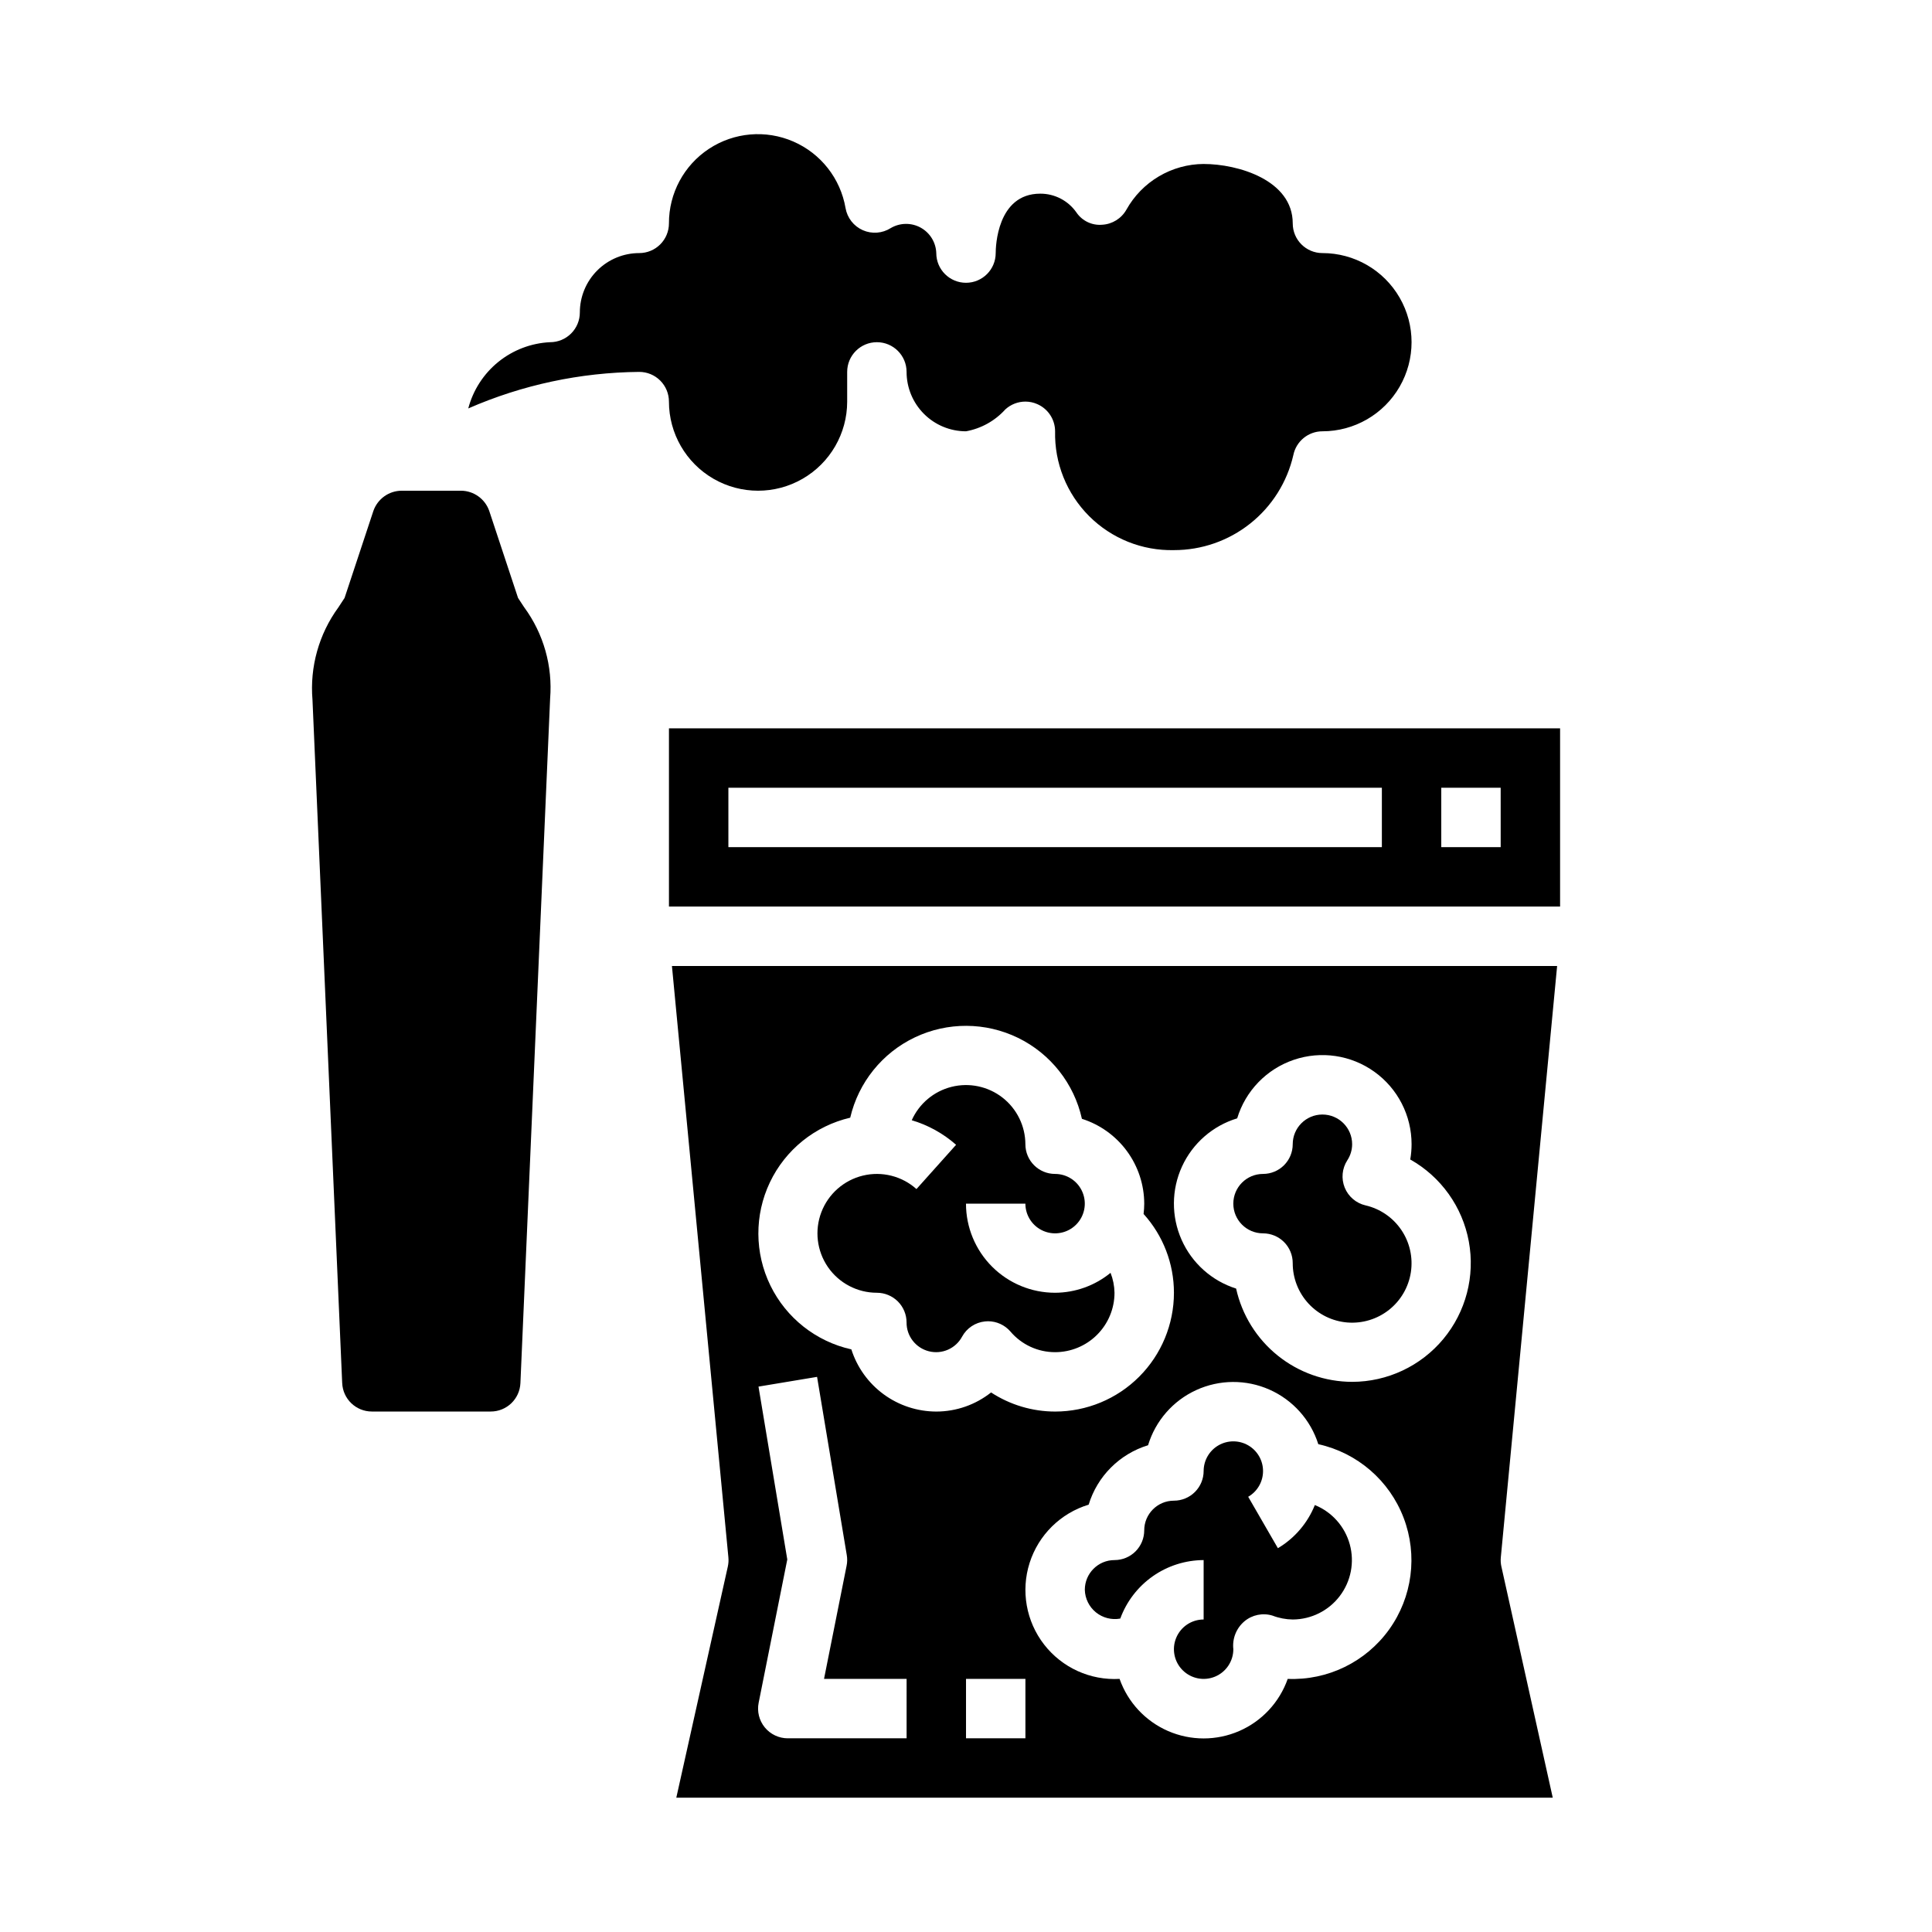
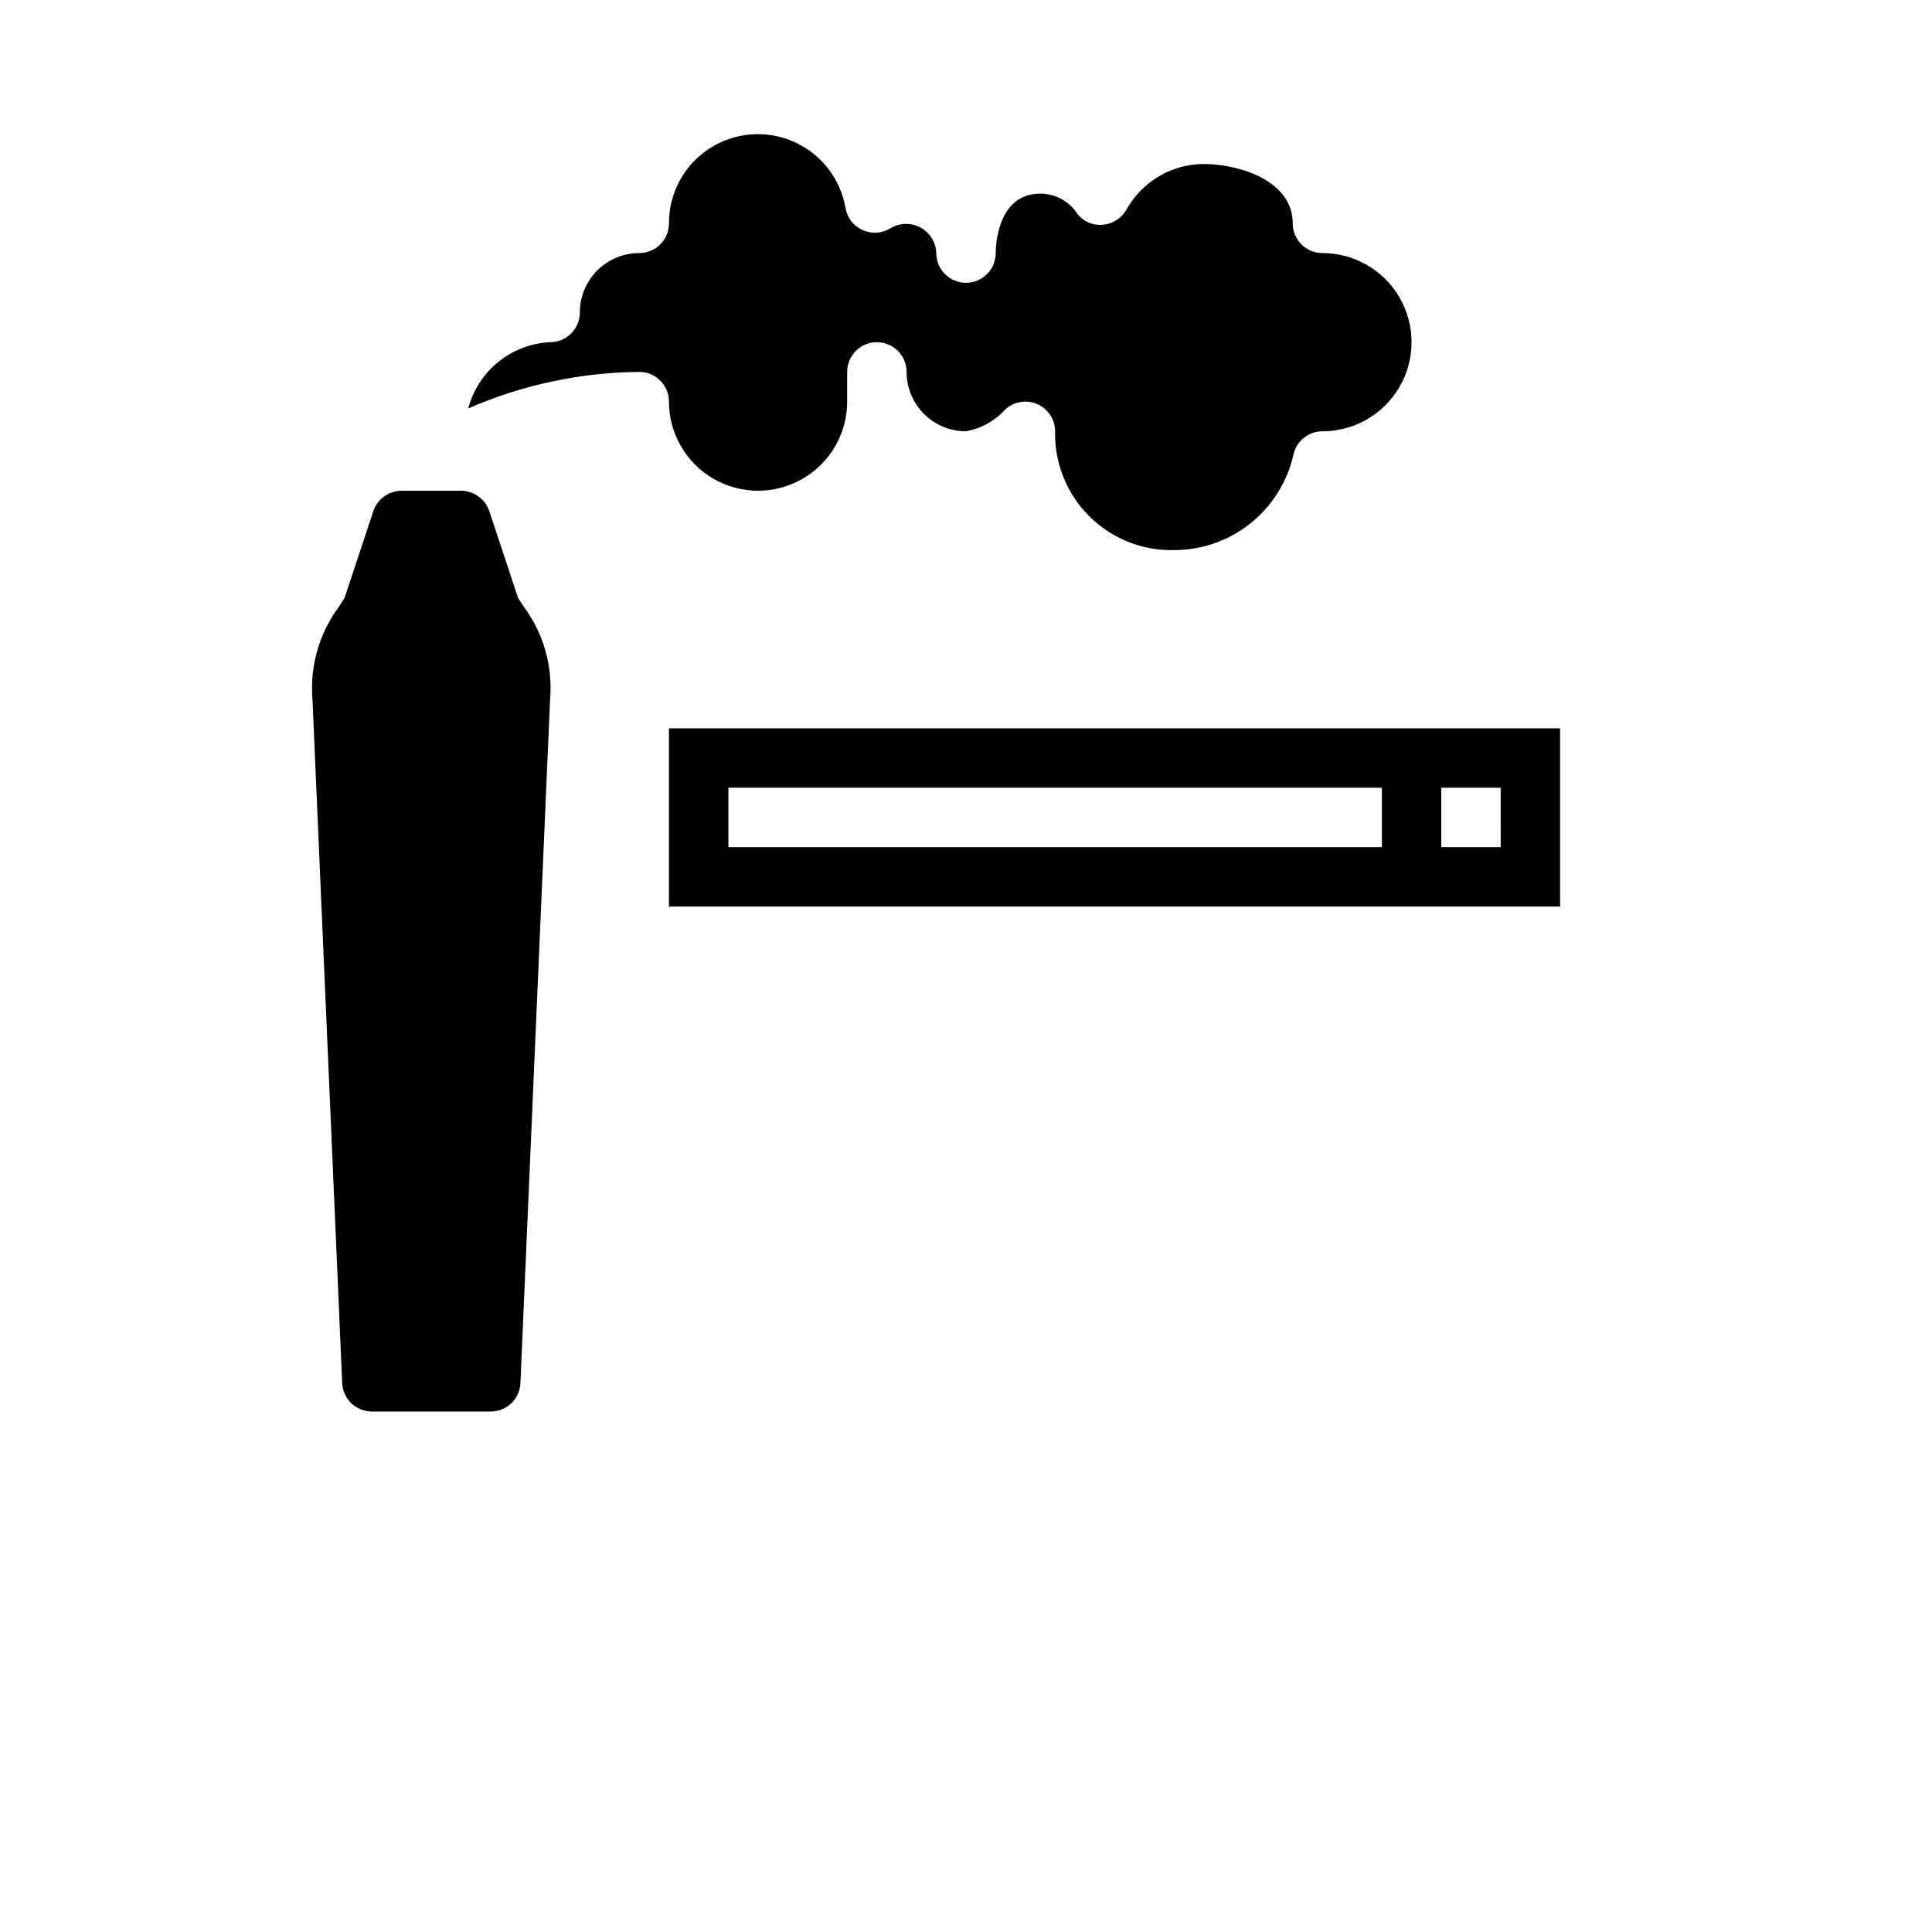
<svg xmlns="http://www.w3.org/2000/svg" fill="#000000" width="800px" height="800px" version="1.1" viewBox="144 144 512 512">
  <g>
    <path d="m282.94 304.98c-0.551-0.867-1.102-1.652-1.652-2.519l-7.637-23.066c-1.109-3.184-4.106-5.328-7.477-5.352h-15.746c-3.375 0.023-6.367 2.168-7.477 5.352l-7.637 23.066c-0.551 0.867-1.102 1.652-1.652 2.519-5.156 7.07-7.586 15.762-6.852 24.48l7.871 181.05 0.004 0.004c0.168 4.223 3.644 7.559 7.871 7.555h31.488c4.227 0.004 7.703-3.332 7.871-7.555l7.871-181.38c0.695-8.613-1.738-17.191-6.848-24.164z" />
-     <path d="m505.89 463.44c-2.5-0.574-4.562-2.332-5.527-4.711-0.961-2.379-0.707-5.074 0.684-7.231 0.836-1.266 1.281-2.75 1.285-4.266 0-4.348-3.527-7.871-7.875-7.871-4.348 0-7.871 3.523-7.871 7.871 0 2.09-0.828 4.09-2.305 5.566-1.477 1.477-3.481 2.305-5.566 2.305-4.348 0-7.871 3.527-7.871 7.875 0 4.348 3.523 7.871 7.871 7.871 2.086 0 4.09 0.828 5.566 2.305 1.477 1.477 2.305 3.481 2.305 5.566-0.012 3.973 1.473 7.801 4.164 10.723s6.387 4.719 10.348 5.031c3.961 0.309 7.891-0.887 11.004-3.352 3.117-2.465 5.184-6.016 5.789-9.941 0.605-3.926-0.293-7.938-2.519-11.227s-5.613-5.617-9.48-6.516z" />
-     <path d="m492.45 542.85c-1.922 4.785-5.363 8.805-9.793 11.438l-7.871-13.625h-0.004c2.434-1.406 3.934-4 3.938-6.812 0.004-2.809-1.496-5.406-3.926-6.816-2.434-1.41-5.43-1.414-7.867-0.016-2.438 1.402-3.941 3.992-3.949 6.805 0 2.086-0.832 4.09-2.309 5.566-1.477 1.477-3.477 2.305-5.566 2.305-4.348 0-7.871 3.523-7.871 7.871 0 2.09-0.828 4.09-2.305 5.566-1.477 1.477-3.481 2.305-5.566 2.305-4.348 0-7.871 3.527-7.871 7.875 0.059 2.324 1.133 4.508 2.941 5.977 1.809 1.465 4.168 2.07 6.457 1.648 1.656-4.527 4.664-8.441 8.613-11.215 3.949-2.769 8.652-4.266 13.477-4.285v15.746c-3.188 0-6.055 1.918-7.273 4.859-1.219 2.941-0.547 6.328 1.707 8.578 2.25 2.25 5.637 2.926 8.578 1.707 2.941-1.219 4.859-4.09 4.859-7.273-0.312-2.785 0.777-5.547 2.91-7.367 2.074-1.754 4.894-2.328 7.488-1.527 1.707 0.656 3.516 1 5.344 1.023 4.902-0.023 9.512-2.32 12.473-6.227 2.965-3.902 3.941-8.961 2.644-13.684-1.297-4.727-4.719-8.578-9.258-10.422z" />
-     <path d="m423.61 502.34c4.176 0 8.18-1.66 11.133-4.613s4.613-6.957 4.613-11.133c-0.031-1.809-0.387-3.598-1.047-5.281-4.148 3.394-9.34 5.258-14.699 5.281-6.262 0-12.27-2.488-16.699-6.918-4.426-4.426-6.914-10.434-6.914-16.695h15.742c0 3.184 1.918 6.051 4.859 7.269 2.941 1.219 6.328 0.547 8.578-1.703 2.254-2.254 2.926-5.641 1.707-8.582-1.219-2.941-4.09-4.859-7.273-4.859-4.348 0-7.871-3.523-7.871-7.871-0.02-4.836-2.262-9.395-6.078-12.367-3.816-2.969-8.789-4.016-13.48-2.844s-8.586 4.434-10.559 8.852c4.344 1.289 8.355 3.512 11.754 6.508l-10.5 11.73h-0.004c-3.859-3.453-9.176-4.785-14.207-3.562-5.035 1.223-9.145 4.844-10.992 9.684-1.852 4.84-1.199 10.277 1.738 14.547 2.938 4.266 7.789 6.812 12.969 6.812 2.086 0 4.09 0.832 5.566 2.305 1.477 1.477 2.305 3.481 2.305 5.566-0.023 3.598 2.41 6.746 5.894 7.633 3.484 0.891 7.129-0.715 8.828-3.883 1.234-2.258 3.5-3.762 6.059-4.023 0.262-0.031 0.527-0.047 0.789-0.047 2.281 0 4.449 0.988 5.941 2.707 2.949 3.488 7.285 5.496 11.848 5.488z" />
    <path d="m321.28 337.02v47.23h236.16v-47.23zm188.93 31.488h-173.18v-15.746h173.18zm31.488 0h-15.746v-15.746h15.742z" />
-     <path d="m322.07 400 14.957 156.69c0.082 0.82 0.035 1.648-0.145 2.457l-13.656 61.266h232.27l-13.617-61.27-0.004 0.004c-0.176-0.809-0.223-1.637-0.141-2.457l14.918-156.69zm62.188 204.67h-31.488c-2.363 0-4.602-1.062-6.098-2.894-1.496-1.828-2.09-4.234-1.617-6.551l7.582-37.949-7.629-45.809 15.523-2.582 7.871 47.23c0.16 0.938 0.145 1.898-0.047 2.832l-5.981 29.977h21.883zm-14.641-103.07c-9.355-2.082-17.254-8.316-21.457-16.93-4.203-8.617-4.25-18.676-0.133-27.332 4.117-8.656 11.953-14.965 21.289-17.141 2.176-9.332 8.484-17.172 17.141-21.289 8.656-4.117 18.715-4.066 27.332 0.133 8.613 4.203 14.848 12.102 16.93 21.457 4.777 1.516 8.953 4.508 11.922 8.547s4.578 8.914 4.594 13.93c-0.004 0.914-0.062 1.828-0.172 2.738 5.176 5.719 8.043 13.16 8.043 20.875 0 8.352-3.316 16.359-9.223 22.266-5.902 5.906-13.914 9.223-22.266 9.223-6.027-0.008-11.922-1.766-16.973-5.062-4.129 3.273-9.242 5.059-14.516 5.062-5.012-0.008-9.895-1.605-13.941-4.566-4.047-2.961-7.047-7.133-8.57-11.91zm46.129 103.07h-15.742v-15.746h15.742zm69.512-15.742v-0.004c-2.18 6.191-6.832 11.195-12.848 13.816-6.016 2.617-12.848 2.617-18.863 0-6.016-2.621-10.668-7.625-12.848-13.816-7.758 0.441-15.238-2.965-20-9.105-4.762-6.141-6.199-14.234-3.84-21.637 2.359-7.406 8.211-13.18 15.648-15.434 2.301-7.539 8.203-13.441 15.742-15.746 1.961-6.477 6.609-11.801 12.762-14.617 6.152-2.82 13.219-2.867 19.406-0.125 6.188 2.742 10.902 8.008 12.945 14.461 10.34 2.289 18.836 9.621 22.613 19.516s2.324 21.023-3.859 29.621c-6.188 8.594-16.281 13.504-26.859 13.066zm17.082-78.723c-7.176-0.012-14.129-2.465-19.719-6.957-5.594-4.496-9.484-10.758-11.039-17.762-6.453-2.043-11.715-6.758-14.457-12.945-2.742-6.188-2.699-13.254 0.121-19.406 2.82-6.152 8.145-10.801 14.621-12.762 2.207-7.289 7.797-13.062 15.008-15.512 7.211-2.449 15.16-1.27 21.348 3.168 6.191 4.434 9.863 11.586 9.859 19.199 0 1.355-0.117 2.711-0.352 4.047 8.141 4.582 13.828 12.543 15.523 21.727 1.695 9.188-0.777 18.652-6.75 25.84-5.969 7.184-14.824 11.348-24.164 11.363z" />
    <path d="m494.46 211.07c-4.348 0-7.871-3.523-7.871-7.871 0-11.469-14.484-15.742-23.617-15.742l0.004-0.004c-4.18 0.027-8.277 1.164-11.871 3.293-3.598 2.129-6.562 5.172-8.598 8.824-1.32 2.336-3.742 3.844-6.426 3.988-2.699 0.23-5.309-1.02-6.824-3.266-2.188-3.125-5.766-4.981-9.578-4.969-11.48 0-11.809 14.172-11.809 15.746 0 4.348-3.523 7.871-7.871 7.871s-7.875-3.523-7.875-7.871c-0.094-2.824-1.672-5.391-4.152-6.75-2.477-1.359-5.488-1.309-7.922 0.129-2.223 1.41-5 1.617-7.406 0.551s-4.117-3.266-4.566-5.856c-1.344-7.84-6.551-14.477-13.848-17.641-7.297-3.168-15.699-2.441-22.344 1.934s-10.633 11.805-10.609 19.762c0 2.086-0.828 4.09-2.305 5.566-1.477 1.477-3.481 2.305-5.566 2.305-4.176 0-8.18 1.66-11.133 4.609-2.953 2.953-4.609 6.957-4.609 11.133 0 2.09-0.832 4.09-2.309 5.566-1.477 1.477-3.477 2.309-5.566 2.309-5.012 0.234-9.82 2.062-13.723 5.219-3.902 3.16-6.695 7.481-7.973 12.336 14.297-6.25 29.711-9.543 45.312-9.684 2.086 0 4.09 0.828 5.566 2.305 1.477 1.477 2.305 3.481 2.305 5.566 0 8.438 4.504 16.234 11.809 20.453 7.309 4.219 16.309 4.219 23.617 0 7.305-4.219 11.809-12.016 11.809-20.453v-7.871c0-4.348 3.523-7.871 7.871-7.871 4.348 0 7.871 3.523 7.871 7.871 0 4.176 1.66 8.18 4.613 11.133 2.953 2.953 6.957 4.609 11.133 4.609 4.019-0.727 7.684-2.766 10.422-5.801 1.453-1.332 3.352-2.07 5.32-2.07 1.086 0 2.156 0.227 3.148 0.668 2.867 1.25 4.719 4.078 4.723 7.203-0.188 8.41 3.07 16.527 9.016 22.477 5.945 5.945 14.066 9.203 22.473 9.012 7.352 0.012 14.484-2.477 20.234-7.055 5.75-4.574 9.773-10.969 11.414-18.133 0.746-3.668 3.973-6.301 7.711-6.301 8.438 0 16.234-4.5 20.453-11.809 4.219-7.305 4.219-16.309 0-23.613-4.219-7.309-12.016-11.809-20.453-11.809z" />
  </g>
</svg>